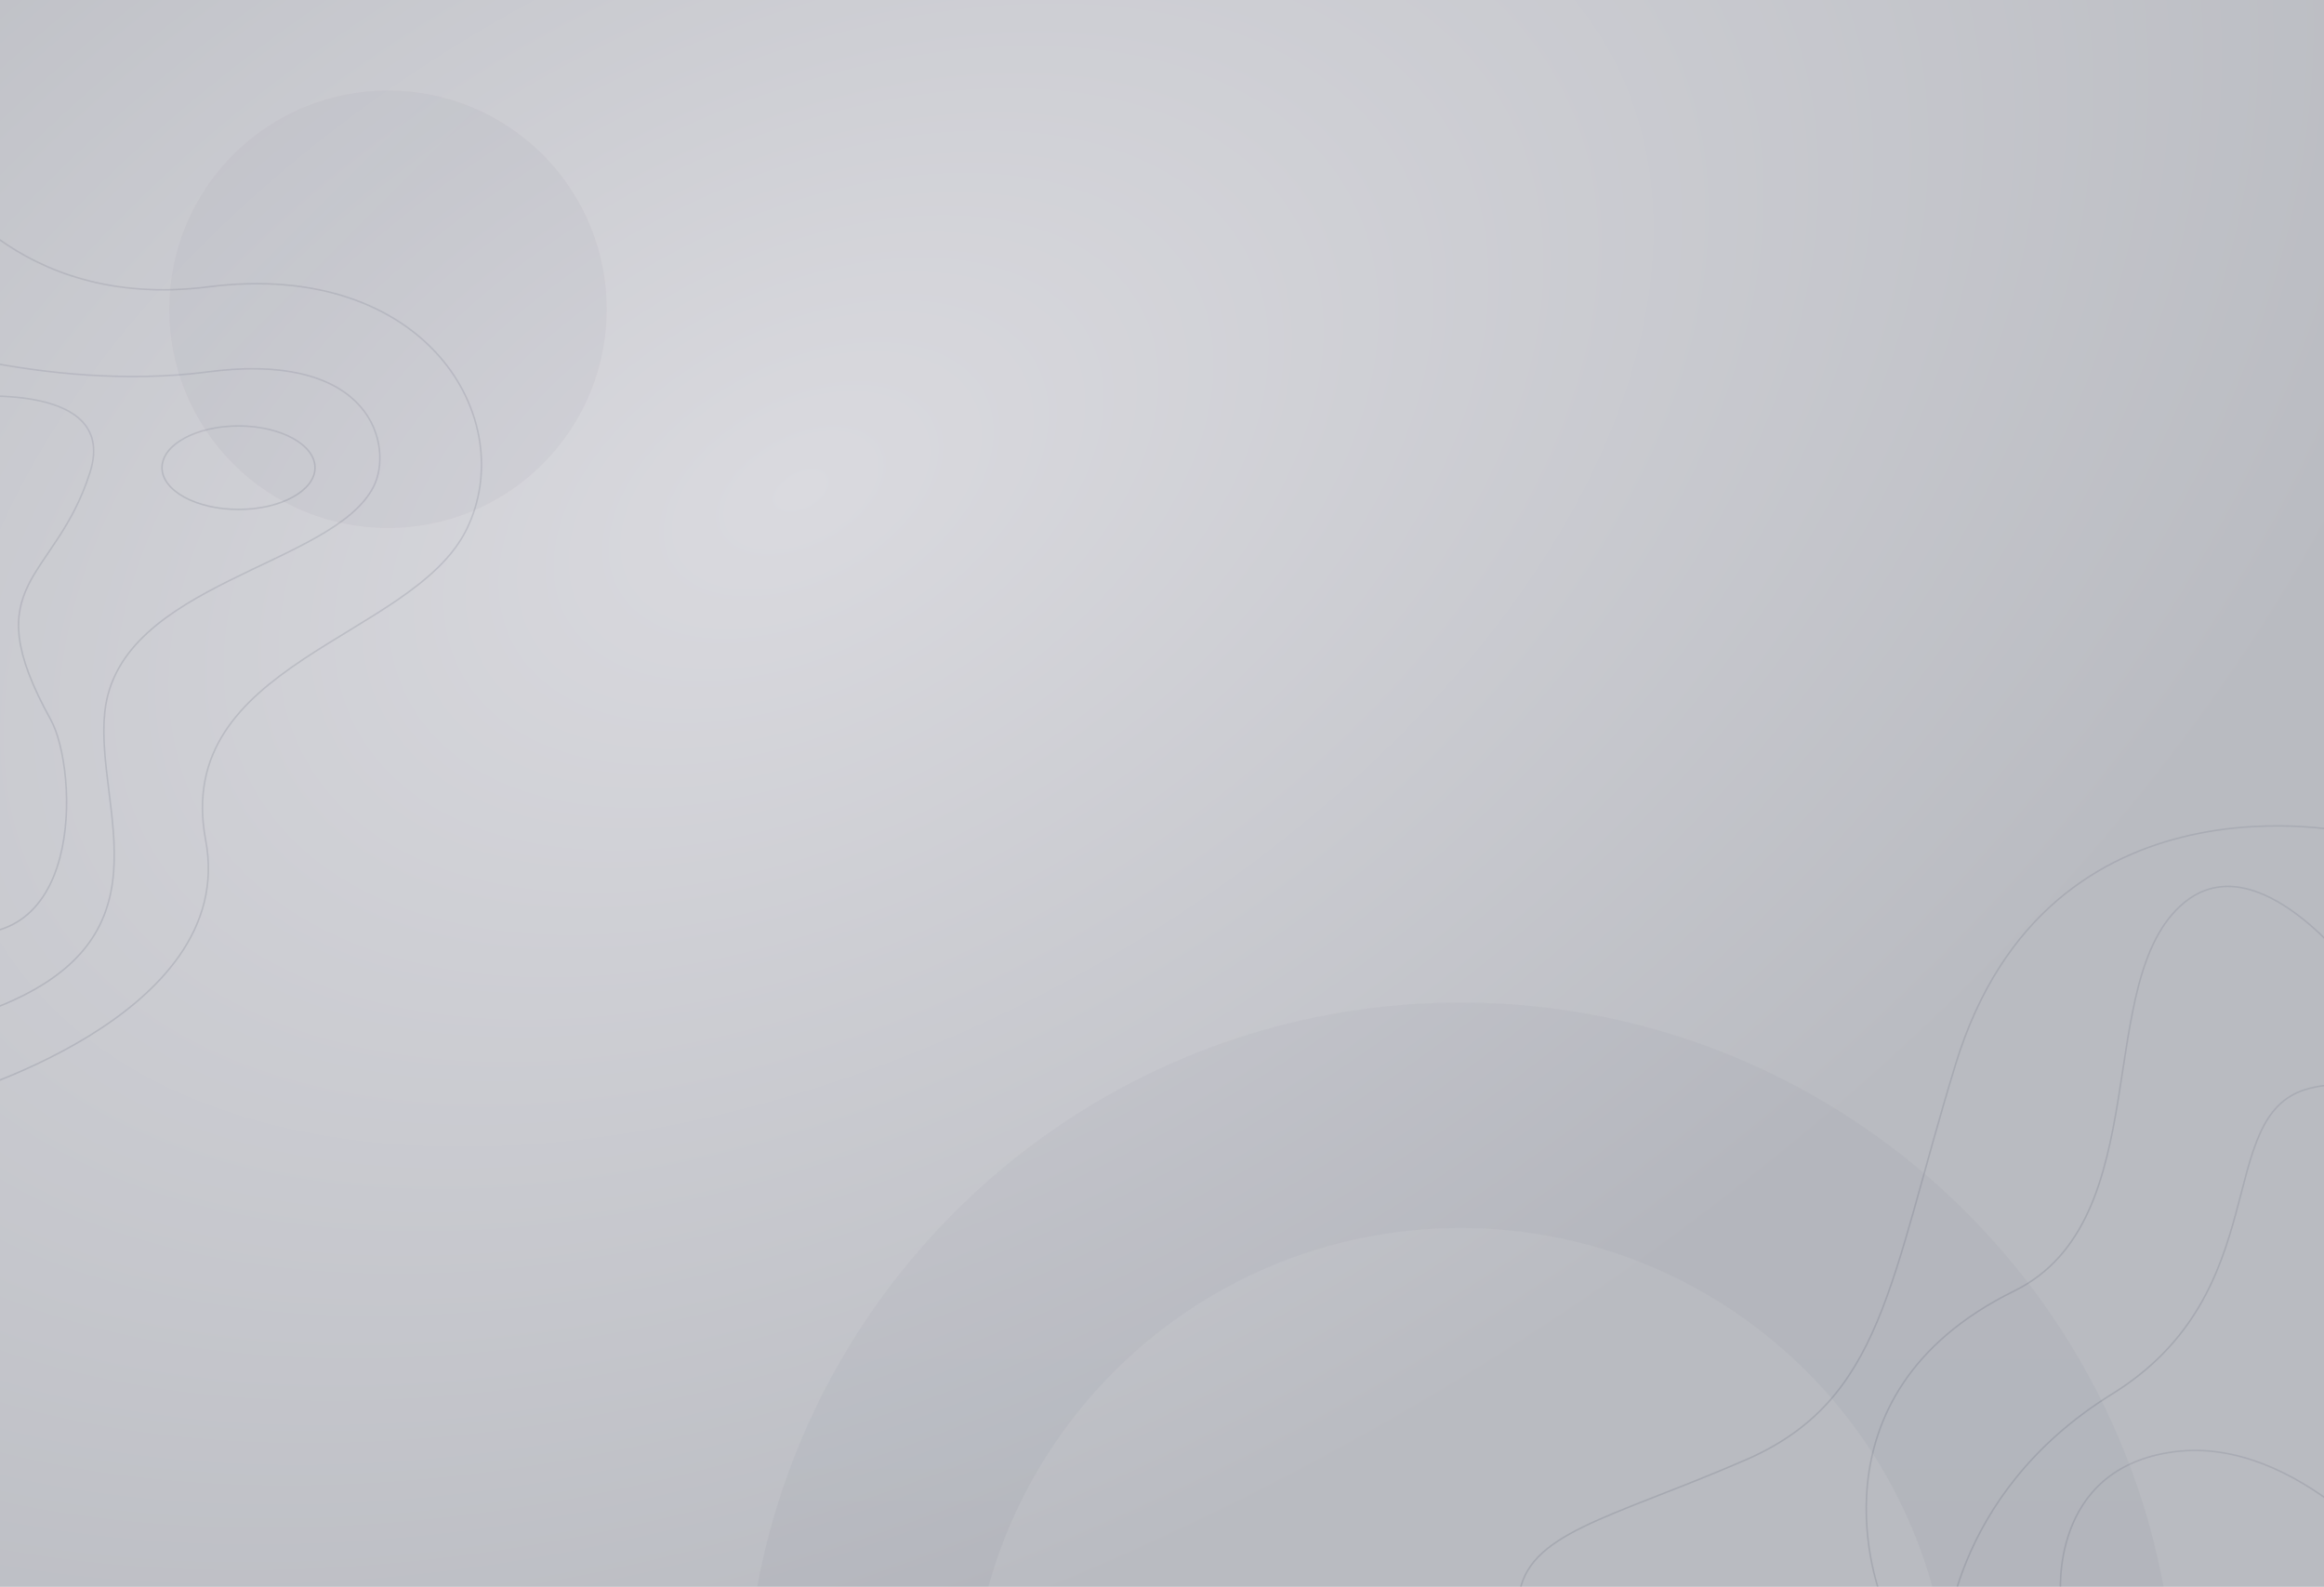
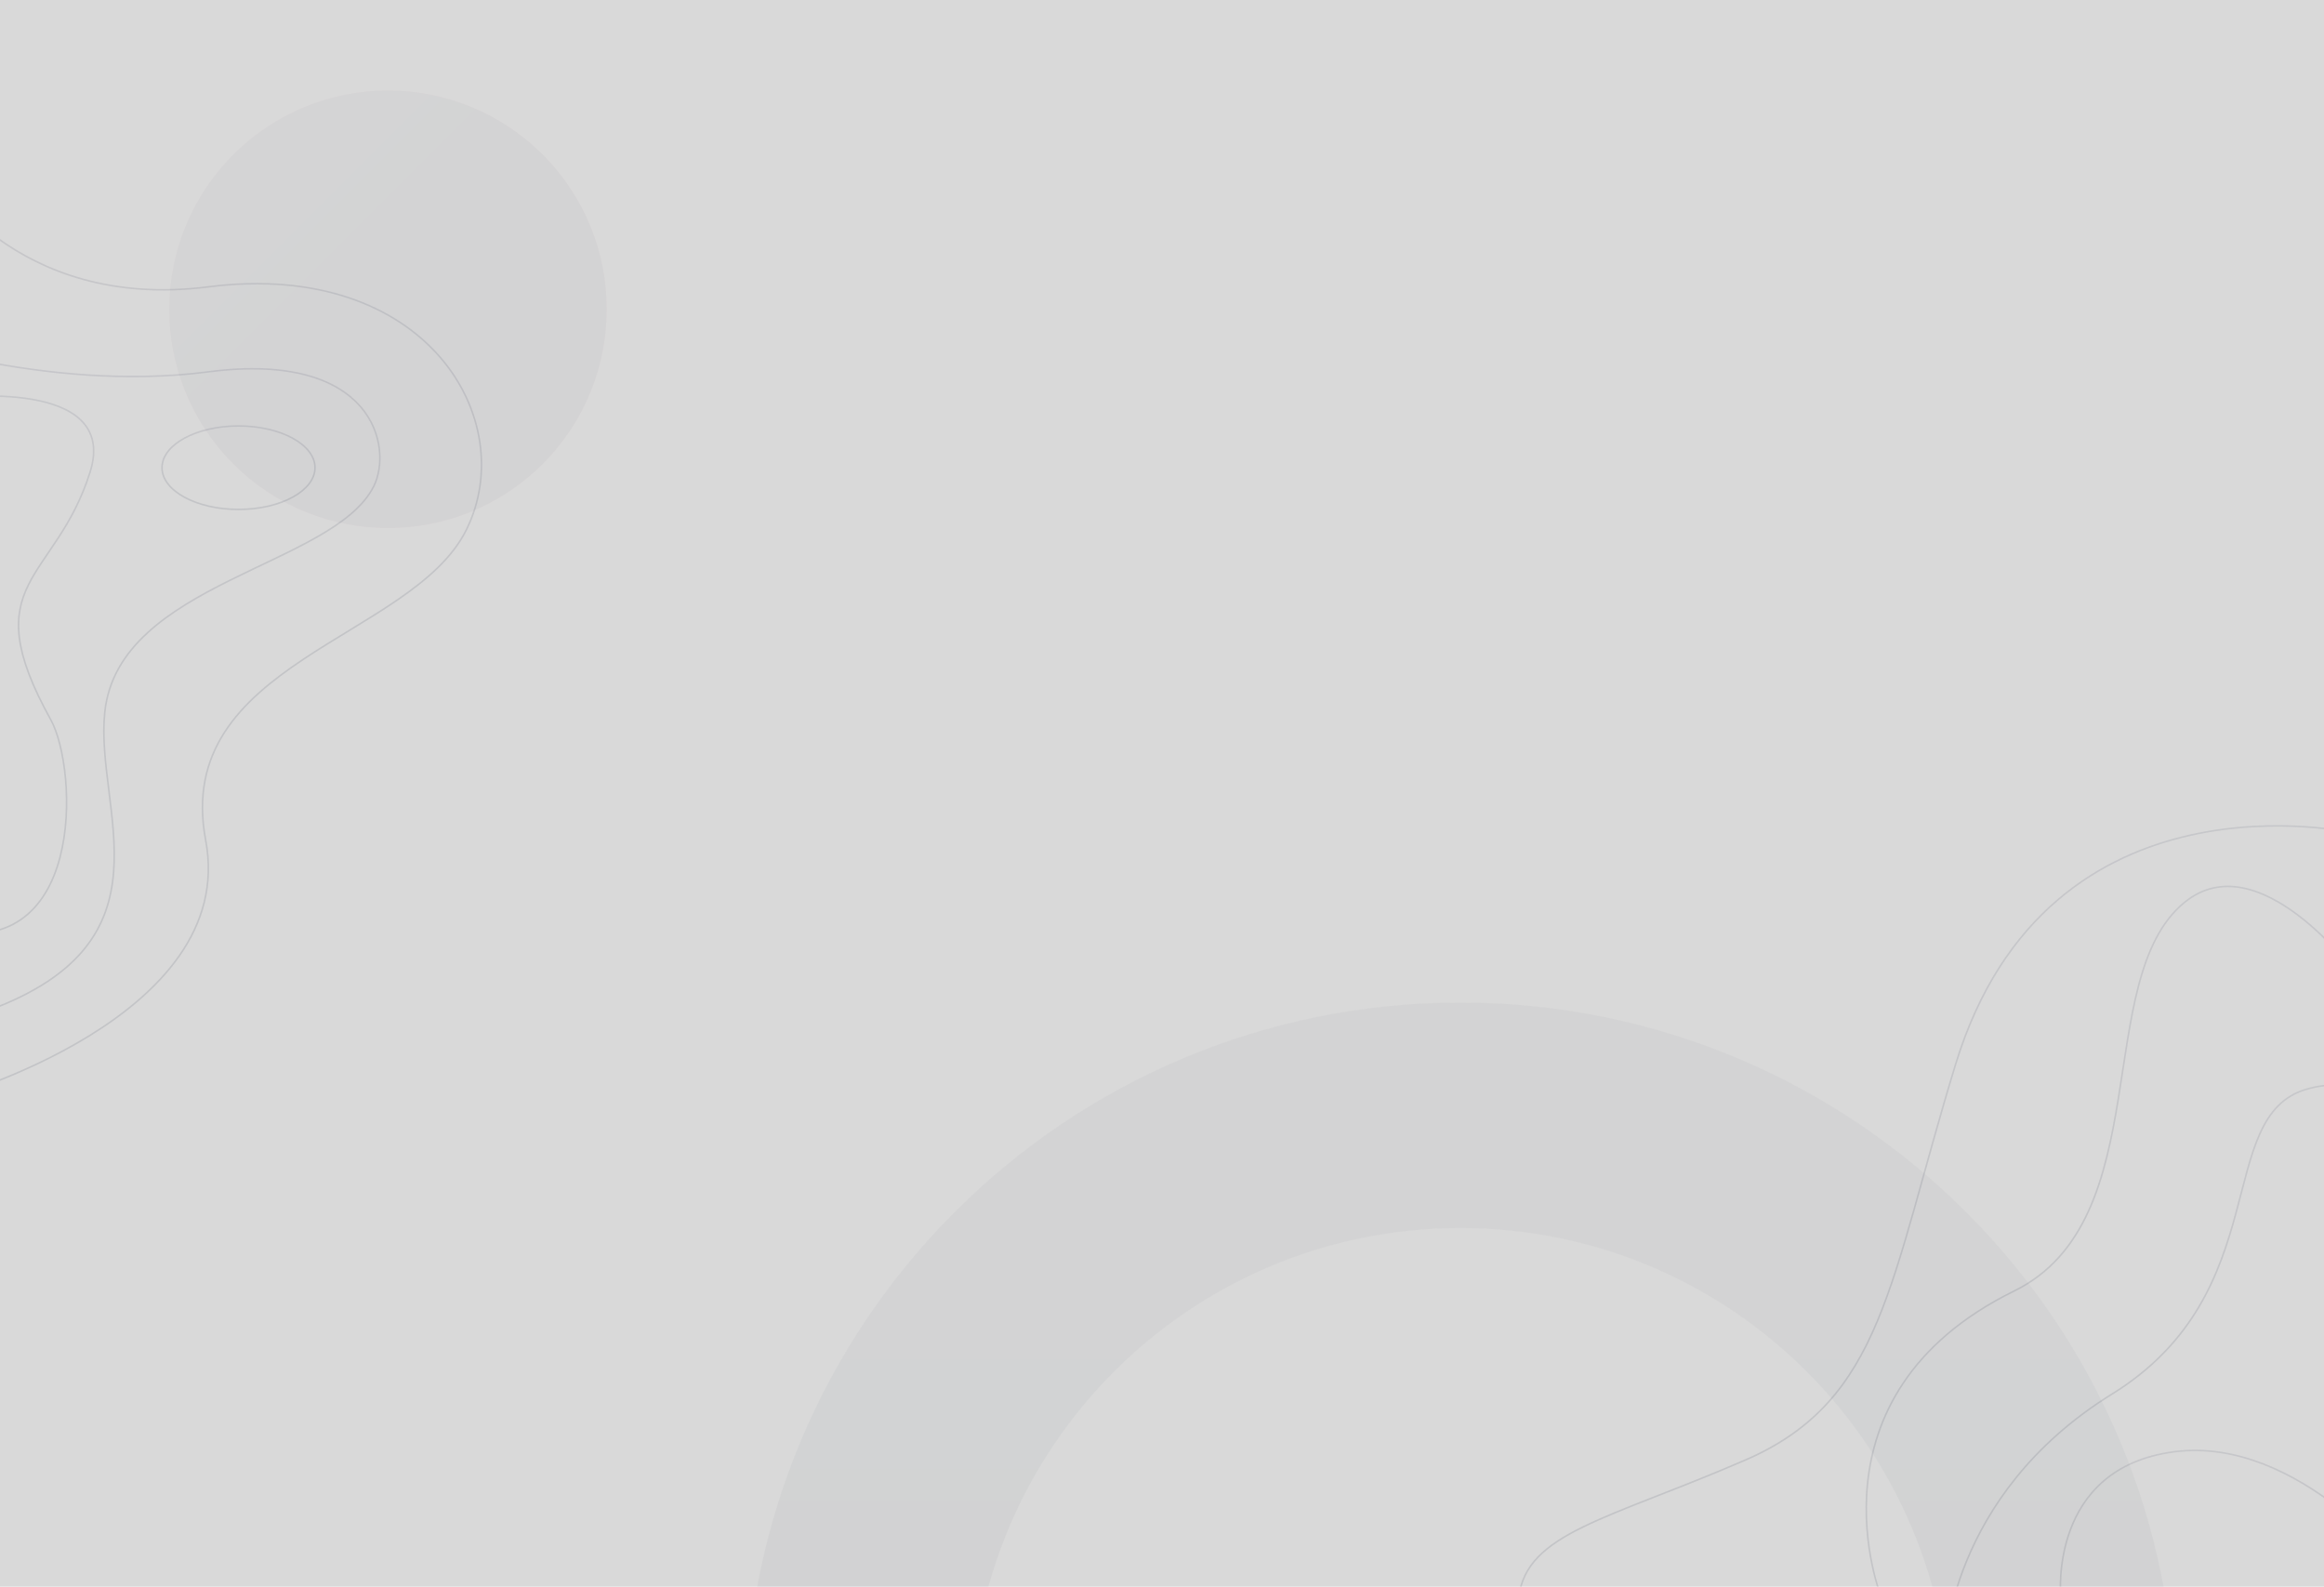
<svg xmlns="http://www.w3.org/2000/svg" width="1500" height="1024" viewBox="0 0 1500 1024" fill="none">
  <rect width="1500" height="1024" fill="#D9D9D9" />
-   <rect width="1500" height="1024" fill="url(#paint0_radial_14657_125258)" />
  <g opacity="0.03">
    <path d="M350.233 299.404C405.352 244.285 405.352 154.92 350.233 99.802C295.115 44.683 205.75 44.683 150.631 99.802C95.513 154.92 95.513 244.285 150.631 299.404C205.75 354.522 295.115 354.522 350.233 299.404Z" fill="#FF0B53" />
    <path d="M350.233 299.404C405.352 244.285 405.352 154.92 350.233 99.802C295.115 44.683 205.75 44.683 150.631 99.802C95.513 154.92 95.513 244.285 150.631 299.404C205.75 354.522 295.115 354.522 350.233 299.404Z" fill="url(#paint1_linear_14657_125258)" />
  </g>
  <path opacity="0.03" d="M942.59 647.015C687.66 647.015 481 853.675 481 1108.59C481 1363.51 687.66 1570.18 942.59 1570.18C1197.52 1570.18 1404.18 1363.52 1404.18 1108.59C1404.18 853.665 1197.52 647.015 942.59 647.015ZM942.59 1424.65C768.03 1424.65 626.53 1283.15 626.53 1108.59C626.53 934.035 768.08 792.535 942.59 792.535C1117.1 792.535 1258.65 934.045 1258.65 1108.59C1258.65 1283.14 1117.15 1424.65 942.59 1424.65Z" fill="url(#paint2_linear_14657_125258)" />
  <path opacity="0.1" d="M-42.09 111.298C-42.09 111.298 8.75 201.078 134.49 185.118C275.43 167.218 336.01 270.928 301.1 341.748C266.19 412.568 111.07 427.538 132.75 542.268C154.43 656.998 -34.11 708.868 -34.11 708.868" stroke="url(#paint3_linear_14657_125258)" stroke-miterlimit="10" />
  <path opacity="0.1" d="M-80 215.048C-80 215.048 27.44 253.928 134.34 239.988C241.24 226.048 253.74 288.808 241.24 313.818C215.3 365.688 76.63 375.668 67.65 459.468C60.9 522.468 114.54 607.118 -7.17 652.008" stroke="url(#paint4_linear_14657_125258)" stroke-miterlimit="10" />
  <path opacity="0.1" d="M-32.11 256.928C-32.11 256.928 77.75 242.928 58.1 304.838C35.63 375.778 -17.15 374.668 32.75 464.458C50.5 496.388 55.75 625.068 -42.07 599.138" stroke="url(#paint5_linear_14657_125258)" stroke-miterlimit="10" />
  <path opacity="0.1" d="M153.94 328.777C181.212 328.777 203.32 316.716 203.32 301.837C203.32 286.959 181.212 274.897 153.94 274.897C126.668 274.897 104.56 286.959 104.56 301.837C104.56 316.716 126.668 328.777 153.94 328.777Z" stroke="url(#paint6_linear_14657_125258)" stroke-miterlimit="10" />
  <path opacity="0.1" d="M1520.23 537.845C1520.23 537.845 1322.09 491.285 1262.23 686.845C1219.28 827.175 1215.62 903.675 1126.52 942.255C1037.42 980.835 985.52 989.075 980.23 1030.84" stroke="url(#paint7_linear_14657_125258)" stroke-miterlimit="10" />
  <path opacity="0.1" d="M1214.28 1030.84C1214.28 1030.84 1161.98 901.015 1300 833.185C1393.17 787.385 1349.49 631.925 1409.88 582.445C1457.76 543.205 1520.23 627.935 1520.23 627.935" stroke="url(#paint8_linear_14657_125258)" stroke-miterlimit="10" />
  <path opacity="0.1" d="M1255.21 1065.92C1255.21 1065.92 1256.81 965.505 1363.21 899.655C1469.61 833.805 1427.97 720.085 1489.21 702.795C1550.45 685.505 1611.59 759.995 1611.59 759.995" stroke="url(#paint9_linear_14657_125258)" stroke-miterlimit="10" />
  <path opacity="0.1" d="M1330.08 1030.04C1330.08 1030.04 1322.08 947.574 1403.24 936.934C1484.4 926.294 1553.55 1016.44 1553.55 1016.44" stroke="url(#paint10_linear_14657_125258)" stroke-miterlimit="10" />
  <defs>
    <radialGradient id="paint0_radial_14657_125258" cx="0" cy="0" r="1" gradientUnits="userSpaceOnUse" gradientTransform="translate(519 316) rotate(61.405) scale(719.795 1181.83)">
      <stop stop-color="#DADADF" />
      <stop offset="1" stop-color="#B9BBC1" />
    </radialGradient>
    <linearGradient id="paint1_linear_14657_125258" x1="150.631" y1="99.802" x2="350.233" y2="299.404" gradientUnits="userSpaceOnUse">
      <stop stop-color="#222545" />
      <stop offset="0.446" stop-color="#030B2B" />
    </linearGradient>
    <linearGradient id="paint2_linear_14657_125258" x1="942.59" y1="647.015" x2="942.59" y2="1570.18" gradientUnits="userSpaceOnUse">
      <stop stop-color="#222545" />
      <stop offset="0.446" stop-color="#030B2B" />
    </linearGradient>
    <linearGradient id="paint3_linear_14657_125258" x1="134.338" y1="111.298" x2="134.338" y2="708.868" gradientUnits="userSpaceOnUse">
      <stop stop-color="#222545" />
      <stop offset="0.446" stop-color="#030B2B" />
    </linearGradient>
    <linearGradient id="paint4_linear_14657_125258" x1="82.593" y1="215.048" x2="82.593" y2="652.008" gradientUnits="userSpaceOnUse">
      <stop stop-color="#222545" />
      <stop offset="0.446" stop-color="#030B2B" />
    </linearGradient>
    <linearGradient id="paint5_linear_14657_125258" x1="9.192" y1="255.57" x2="9.192" y2="602.566" gradientUnits="userSpaceOnUse">
      <stop stop-color="#222545" />
      <stop offset="0.446" stop-color="#030B2B" />
    </linearGradient>
    <linearGradient id="paint6_linear_14657_125258" x1="153.94" y1="274.897" x2="153.94" y2="328.777" gradientUnits="userSpaceOnUse">
      <stop stop-color="#222545" />
      <stop offset="0.446" stop-color="#030B2B" />
    </linearGradient>
    <linearGradient id="paint7_linear_14657_125258" x1="1250.23" y1="533" x2="1250.23" y2="1030.84" gradientUnits="userSpaceOnUse">
      <stop stop-color="#222545" />
      <stop offset="0.446" stop-color="#030B2B" />
    </linearGradient>
    <linearGradient id="paint8_linear_14657_125258" x1="1362.39" y1="572.071" x2="1362.39" y2="1030.84" gradientUnits="userSpaceOnUse">
      <stop stop-color="#222545" />
      <stop offset="0.446" stop-color="#030B2B" />
    </linearGradient>
    <linearGradient id="paint9_linear_14657_125258" x1="1433.4" y1="700.191" x2="1433.4" y2="1065.92" gradientUnits="userSpaceOnUse">
      <stop stop-color="#222545" />
      <stop offset="0.446" stop-color="#030B2B" />
    </linearGradient>
    <linearGradient id="paint10_linear_14657_125258" x1="1441.71" y1="936.062" x2="1441.71" y2="1030.04" gradientUnits="userSpaceOnUse">
      <stop stop-color="#222545" />
      <stop offset="0.446" stop-color="#030B2B" />
    </linearGradient>
  </defs>
</svg>